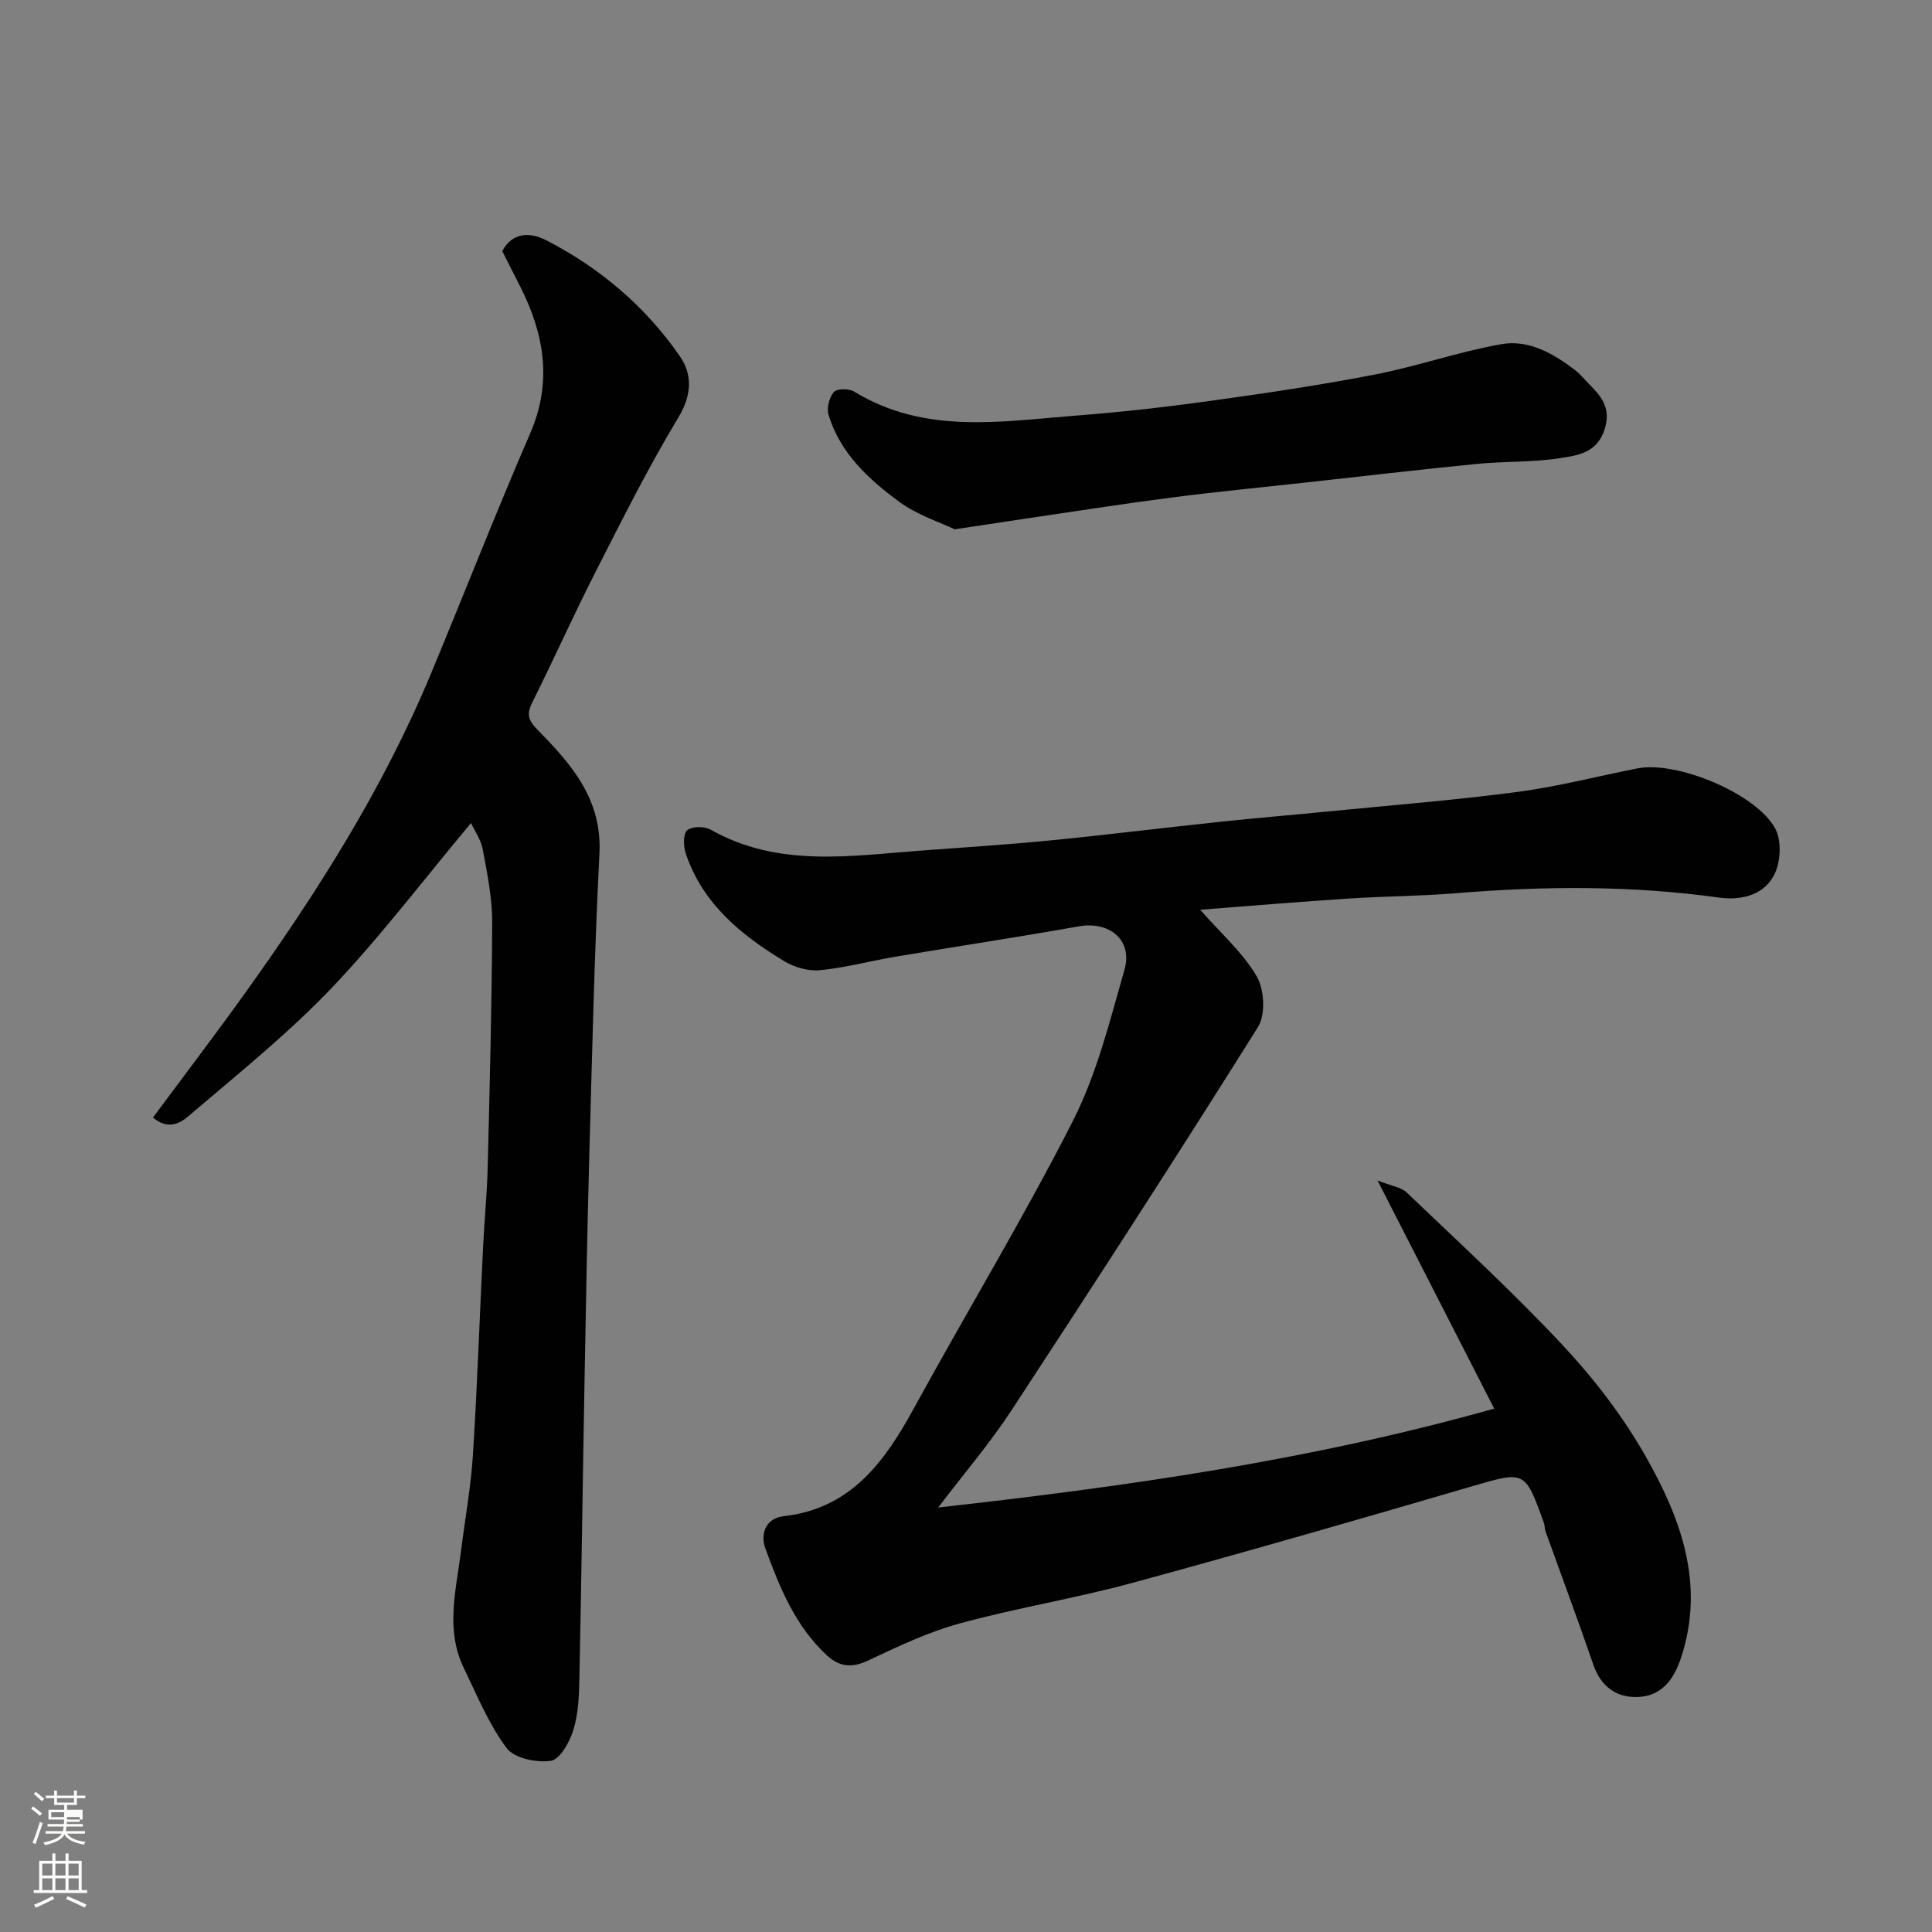
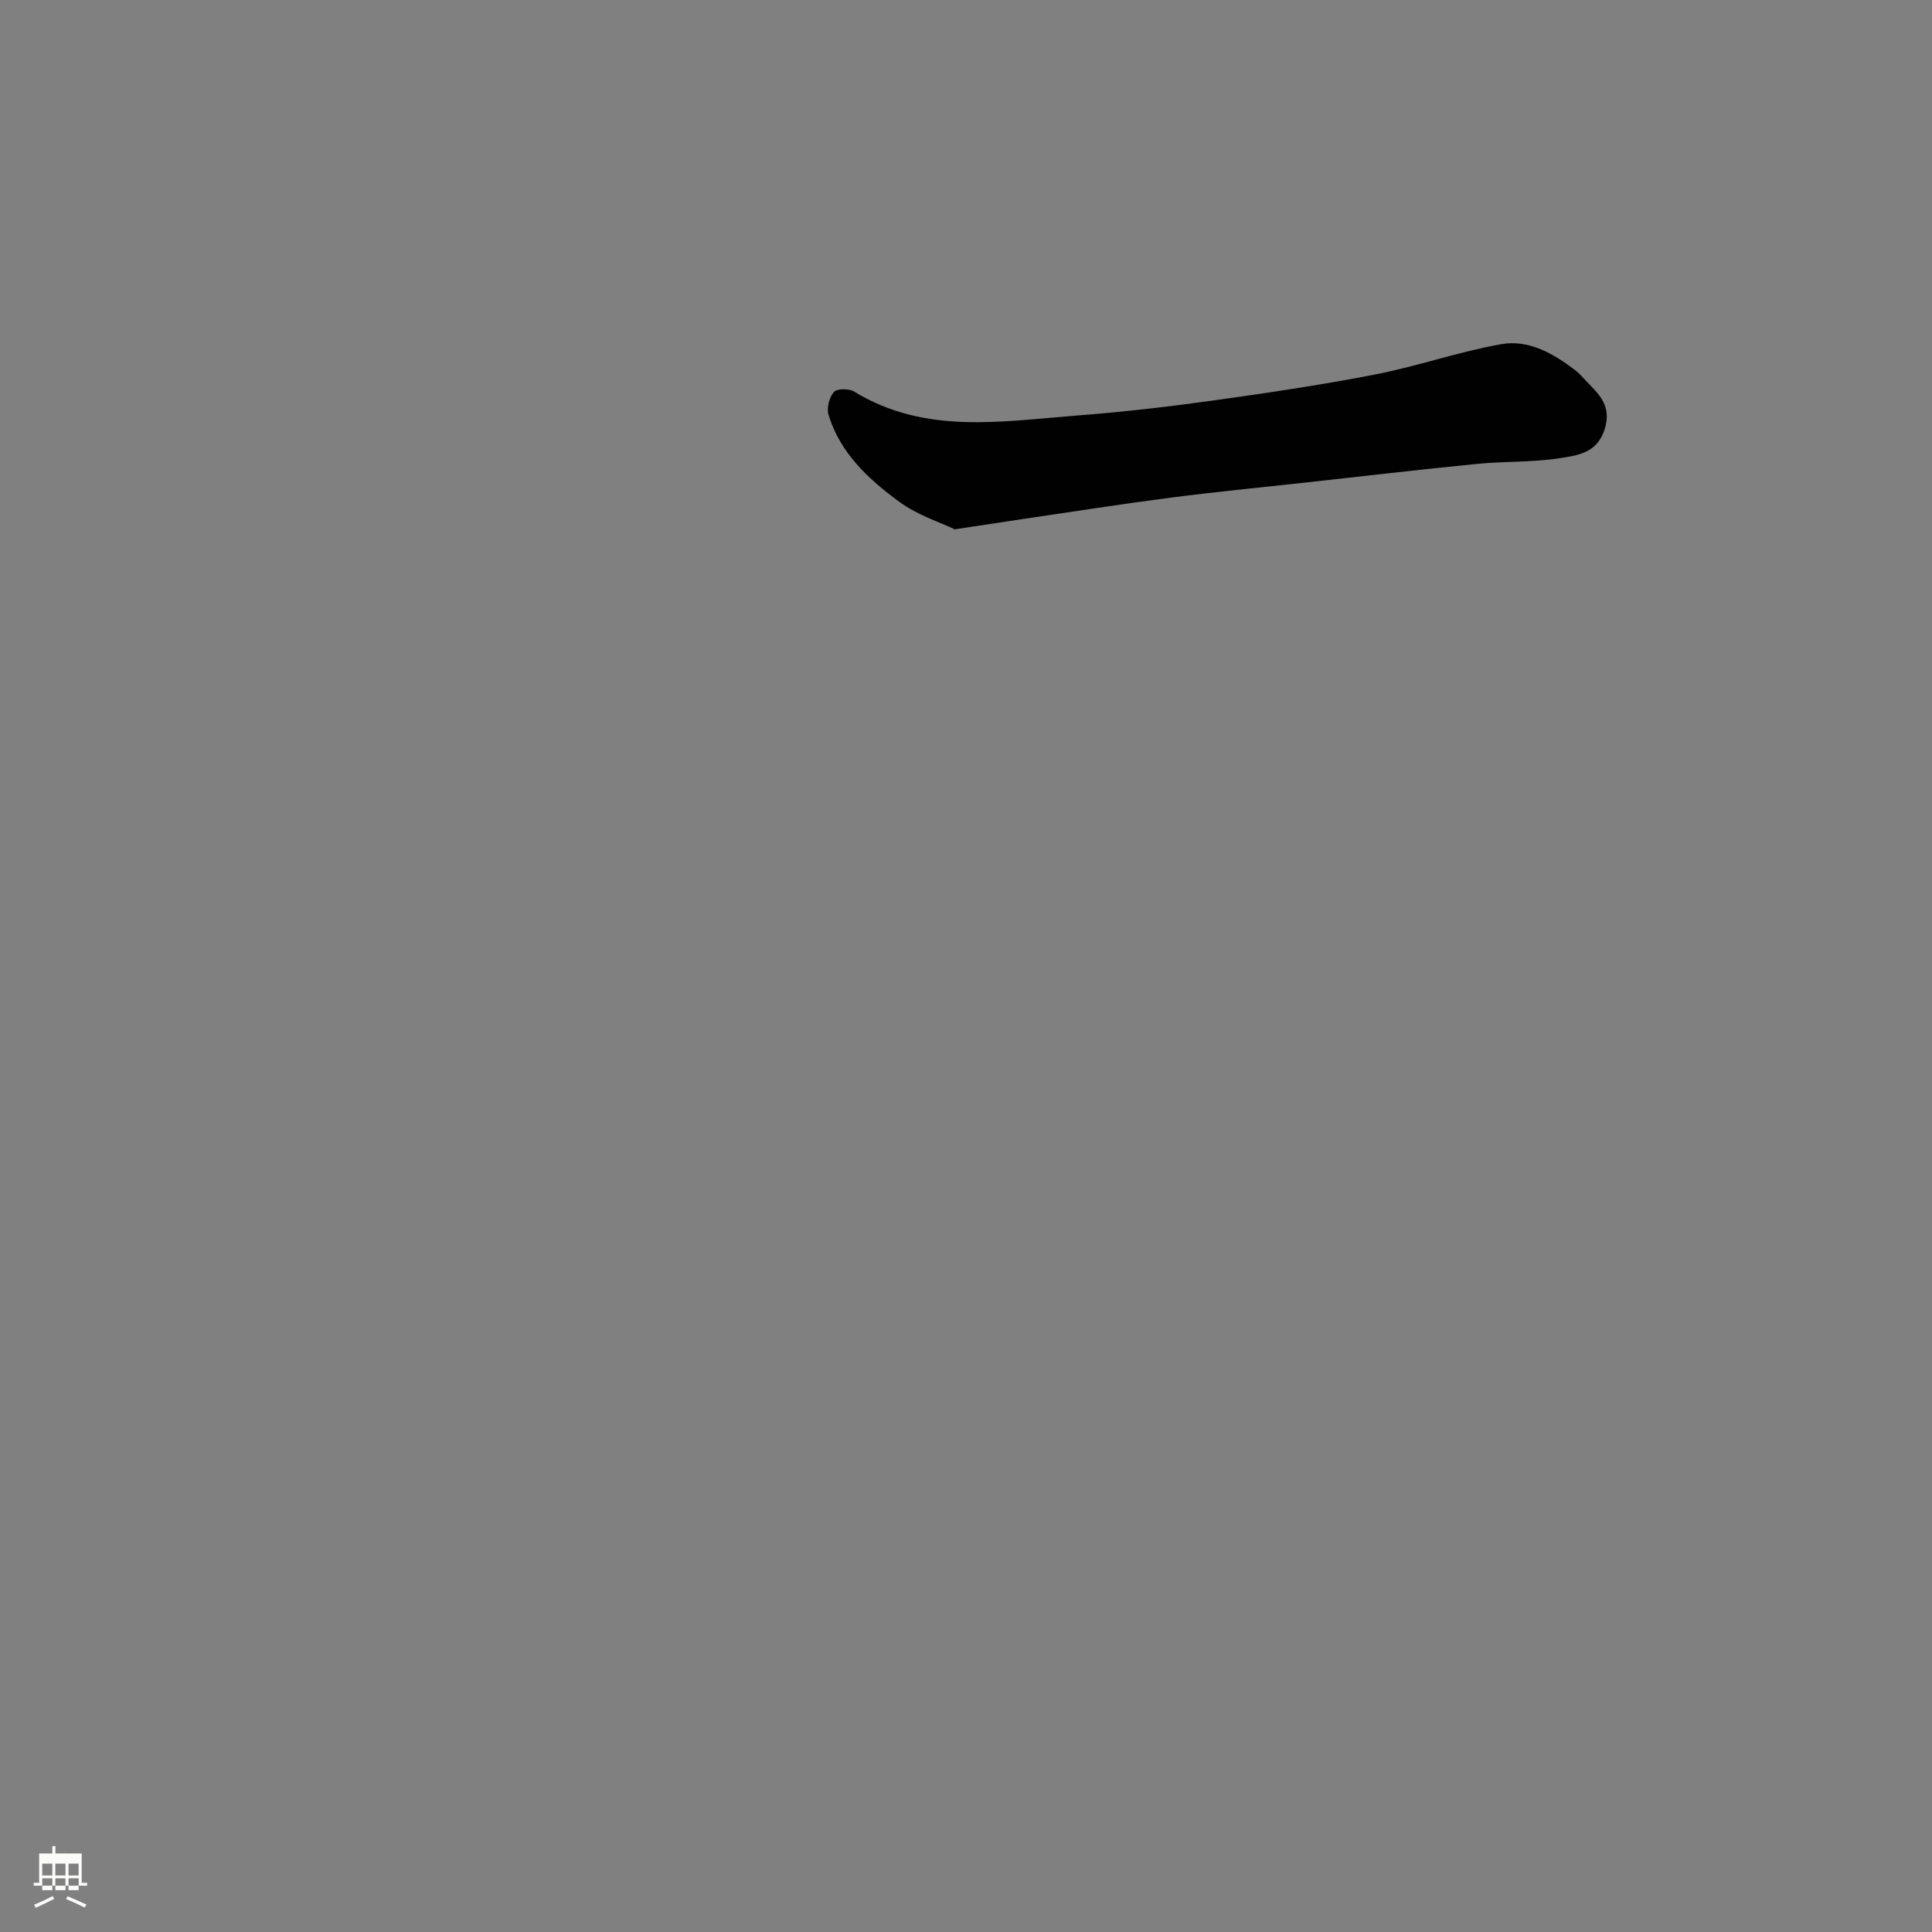
<svg xmlns="http://www.w3.org/2000/svg" enable-background="new 0 0 400 400" viewBox="0 0 400 400">
  <rect x="0" y="0" width="400" height="400" fill="#808080" stroke="none" />
-   <path d="m6.44 374.46.42-.45c.65.47 1.27.95 1.85 1.44l-.45.49c-.65-.56-1.25-1.06-1.82-1.48m.93 7.33-.63-.26c.55-1.36 1.05-2.8 1.52-4.33.19.1.38.19.59.27-.46 1.29-.95 2.73-1.48 4.32m-.38-10.38.44-.42c.43.34 1.01.82 1.74 1.44l-.49.49c-.53-.51-1.09-1.01-1.69-1.51m2.5.35h1.72v-1.04h.59v1.04h3.52v-1.04h.59v1.04h1.75v.53h-1.75v1.42h-2.03v.97h3.22v2.03h-3.24c0 .35-.01.66-.03.93h3.32v.53h-3.37c-.03.27-.08.58-.15.94h3.96v.53h-3.71c.67.92 1.93 1.48 3.79 1.68-.13.24-.23.44-.29.59-2.13-.38-3.48-1.08-4.04-2.12-.43.97-1.77 1.72-4.03 2.23-.09-.19-.2-.37-.33-.55 2.1-.42 3.37-1.03 3.81-1.83h-3.36v-.53h3.58c.08-.29.13-.61.16-.94h-3.33v-.53h3.39c.02-.27.04-.58.04-.93h-3.23v-2.03h3.25v-.97h-2.07v-1.42h-1.73zm1.12 3.44v1h2.65c.01-.3.02-.44.01-.4v-.25-.35zm1.19-2h3.52v-.91h-3.52zm4.71 3h-2.63v.59c0 .15-.01.28-.01.4h2.64v-1.99z" fill="#fbfcfa" />
-   <path d="m13.56 383.74h.63v1.52h2.72v6.07h1.13v.6h-11.06v-.6h1.13v-6.07h2.73v-1.52h.63v1.52h2.1v-1.52zm-2.69 8.83.38.56c-1.24.63-2.53 1.25-3.85 1.85-.1-.21-.21-.42-.34-.63 1.36-.55 2.63-1.15 3.81-1.78m-2.13-4.27h2.1v-2.45h-2.1zm0 3.04h2.1v-2.46h-2.1zm2.72-3.04h2.1v-2.45h-2.1zm0 3.04h2.1v-2.46h-2.1zm6.07 3.6c-1.41-.71-2.7-1.3-3.86-1.78l.35-.56c1.45.62 2.75 1.19 3.88 1.72zm-1.25-9.09h-2.1v2.45h2.1zm-2.09 5.49h2.1v-2.46h-2.1z" fill="#fbfcfa" />
+   <path d="m13.56 383.74h.63h2.72v6.07h1.13v.6h-11.06v-.6h1.13v-6.07h2.73v-1.52h.63v1.52h2.1v-1.52zm-2.69 8.83.38.56c-1.24.63-2.53 1.25-3.85 1.85-.1-.21-.21-.42-.34-.63 1.36-.55 2.63-1.15 3.81-1.78m-2.13-4.27h2.1v-2.45h-2.1zm0 3.04h2.1v-2.46h-2.1zm2.72-3.04h2.1v-2.45h-2.1zm0 3.04h2.1v-2.46h-2.1zm6.07 3.6c-1.41-.71-2.7-1.3-3.86-1.78l.35-.56c1.45.62 2.75 1.19 3.88 1.72zm-1.25-9.09h-2.1v2.45h2.1zm-2.09 5.49h2.1v-2.46h-2.1z" fill="#fbfcfa" />
  <g fill="#010101">
-     <path d="m248.48 188.35c4.4 5 8.88 8.93 11.72 13.81 1.58 2.71 1.85 7.92.26 10.46-16.72 26.67-33.82 53.09-51.07 79.42-4.45 6.79-9.78 13.01-15.15 20.07 38.88-4.33 77.04-9.76 115.12-20.47-7.92-15.49-15.68-30.67-24.16-47.24 2.85 1.14 4.88 1.38 6.06 2.51 10.97 10.49 22.18 20.77 32.52 31.86 6.42 6.89 12.3 14.59 16.94 22.76 7.25 12.77 12.33 26.37 7.36 41.57-1.51 4.63-4.07 8.12-9.12 8.25-4.39.11-7.53-2.22-9.07-6.68-3.17-9.22-6.58-18.36-9.88-27.54-.22-.61-.17-1.32-.39-1.92-3.95-10.93-3.89-10.69-15.32-7.35-23.26 6.8-46.55 13.52-69.94 19.88-11.77 3.2-23.88 5.16-35.64 8.37-6.54 1.79-12.8 4.76-18.96 7.67-3.33 1.57-5.9 1.38-8.51-1.01-6.63-6.1-9.88-14.23-12.85-22.35-.81-2.23-.36-6.04 3.92-6.52 13.81-1.57 20.81-11.21 26.88-22.31 10.89-19.91 22.68-39.34 32.95-59.55 4.94-9.73 7.63-20.67 10.66-31.26 1.76-6.15-3.11-10.12-9.46-8.99-12.54 2.23-25.14 4.13-37.7 6.24-5.3.89-10.54 2.31-15.87 2.84-2.4.24-5.29-.59-7.4-1.86-8.94-5.41-16.91-11.9-20.4-22.3-.5-1.48-.58-4 .28-4.79.93-.85 3.57-.89 4.83-.17 14.05 7.97 29.07 5.42 43.95 4.33 8.87-.65 17.75-1.23 26.59-2.1 11.75-1.16 23.46-2.62 35.2-3.86 7.36-.78 14.73-1.38 22.09-2.11 13.07-1.29 26.17-2.33 39.19-4.04 8.37-1.1 16.61-3.25 24.92-4.89 8.13-1.6 24.7 5.24 28.54 12.52 1.27 2.42 1.11 6.5-.04 9.09-2.09 4.69-7.07 5.78-11.66 5.14-18.12-2.52-36.23-2.4-54.4-.9-7.41.61-14.87.62-22.3 1.11-9.95.64-19.91 1.49-30.69 2.31z" />
-     <path d="m97.52 170.4c-9.92 11.85-18.74 23.52-28.76 34.05-8.77 9.22-18.77 17.3-28.49 25.57-1.98 1.69-4.68 4.6-8.6 1.35 6.33-8.53 12.66-16.84 18.75-25.32 15.07-20.99 28.9-42.72 38.86-66.7 6.87-16.54 13.39-33.22 20.5-49.65 4.63-10.7 2.88-20.6-2.11-30.45-1.18-2.34-2.37-4.67-3.69-7.26 2.19-4.08 5.93-3.89 9.19-2.21 11.1 5.73 20.49 13.71 27.6 23.99 2.61 3.79 2.48 8.01-.32 12.66-6.21 10.31-11.62 21.12-17.09 31.86-4.53 8.88-8.59 17.99-13.05 26.91-1.25 2.51-1.18 3.7 1.06 5.98 6.91 7.01 13.31 14.32 12.74 25.5-1.05 20.68-1.51 41.38-2.09 62.08-.44 15.93-.72 31.86-1.01 47.79-.37 20.26-.63 40.52-1.05 60.78-.07 3.6-.19 7.34-1.22 10.74-.76 2.52-2.77 6.18-4.67 6.48-2.95.46-7.61-.52-9.19-2.64-3.71-4.98-6.13-10.94-8.87-16.6-3.84-7.94-1.57-16.11-.56-24.2.83-6.66 2.05-13.29 2.47-19.97.91-14.35 1.39-28.72 2.1-43.09.27-5.44.81-10.86.95-16.3.42-16.93.86-33.86.93-50.79.02-5.02-1.02-10.07-1.94-15.04-.38-2.09-1.73-3.98-2.44-5.52z" />
    <path d="m197.66 109.59c-2.98-1.44-7.7-2.93-11.48-5.7-6.35-4.66-12.24-10.08-14.64-18.01-.42-1.4.15-3.62 1.11-4.72.64-.74 3.14-.74 4.21-.08 14.65 8.97 30.54 6.15 46.22 4.94 9.31-.72 18.61-1.78 27.86-3.07 11.31-1.57 22.63-3.25 33.83-5.43 8.76-1.71 17.27-4.71 26.04-6.26 5.67-1.01 10.78 1.92 15.3 5.37.92.7 1.67 1.62 2.48 2.46 2.64 2.69 5.1 5.07 3.65 9.73-1.54 4.95-5.54 5.45-9.14 6.02-5.67.9-11.52.64-17.26 1.2-11.9 1.17-23.78 2.57-35.67 3.88-9.29 1.02-18.59 1.92-27.86 3.12-10.04 1.3-20.05 2.88-30.08 4.35-4.21.62-8.41 1.27-14.57 2.2z" />
  </g>
</svg>